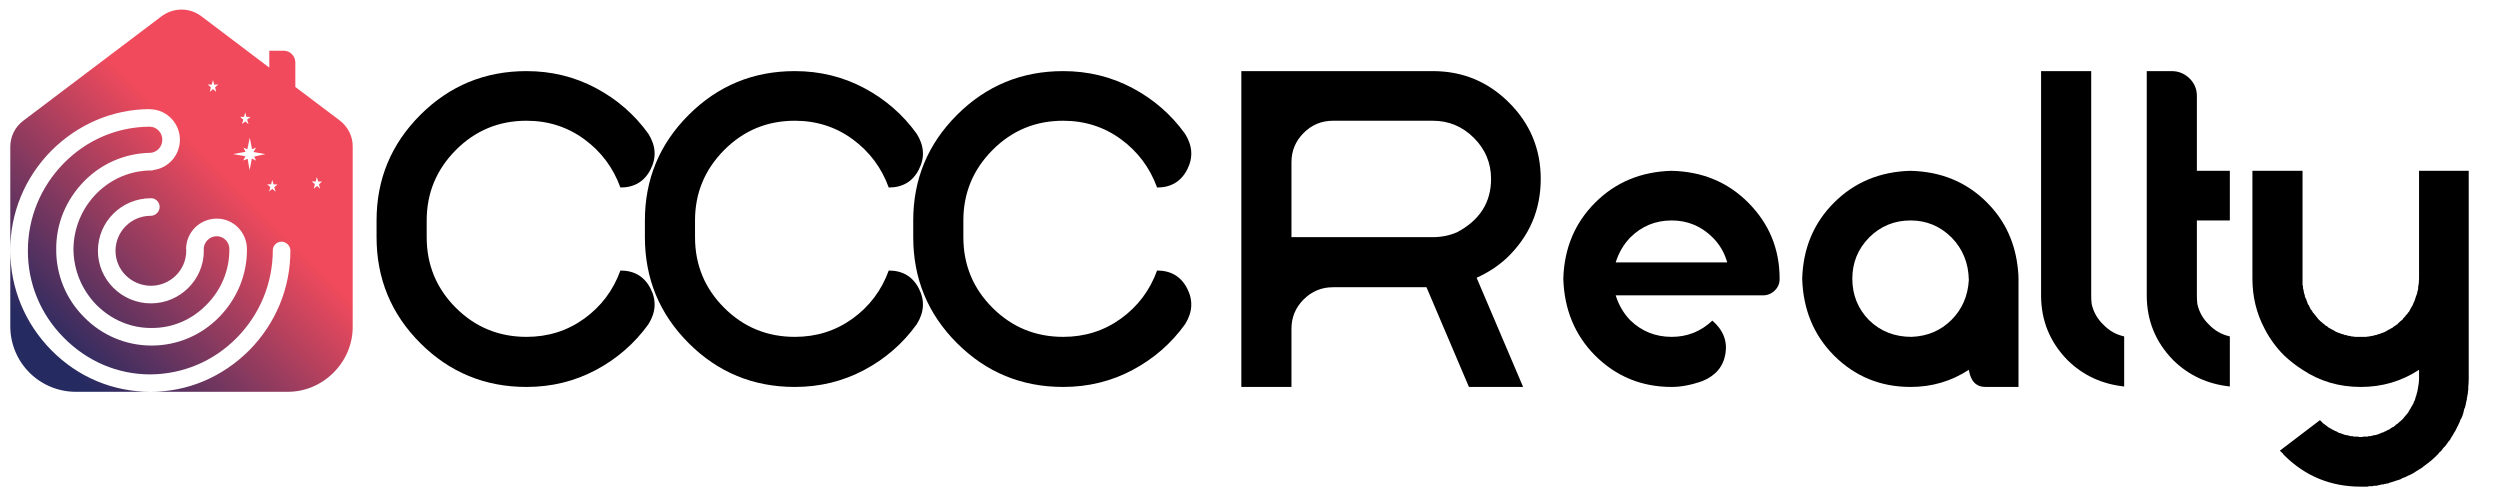
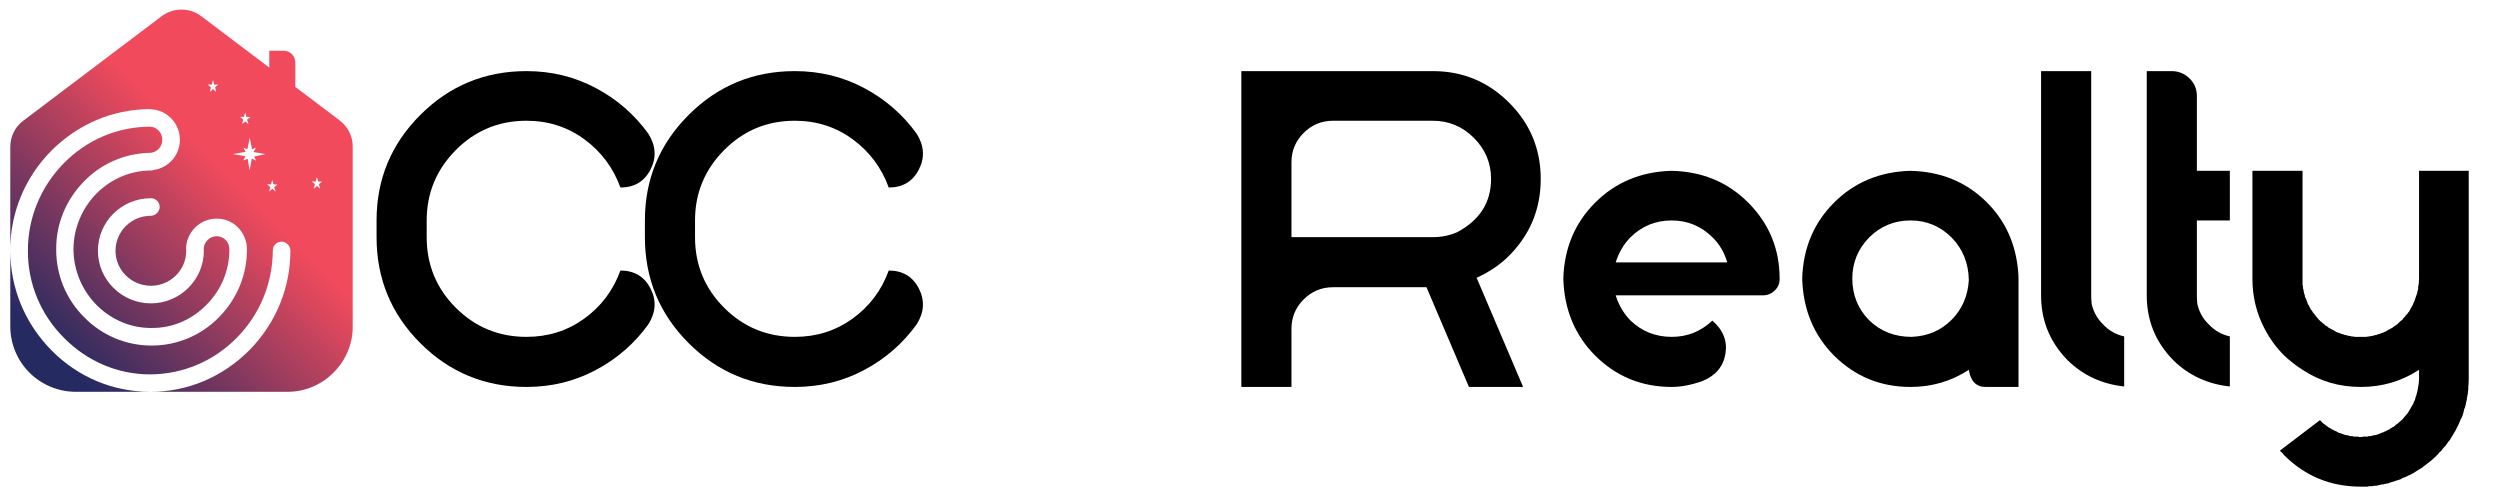
<svg xmlns="http://www.w3.org/2000/svg" xmlns:ns1="http://www.serif.com/" width="100%" height="100%" viewBox="0 0 477 96" version="1.1" xml:space="preserve" style="fill-rule:evenodd;clip-rule:evenodd;stroke-linejoin:round;stroke-miterlimit:2;">
  <g id="Ebene-1" ns1:id="Ebene 1">
    </g>
  <g id="Artboard1" transform="matrix(0.951,0,0,0.412,-4948.32,-432.618)">
    <rect x="5201.73" y="1048.85" width="501.21" height="231.869" style="fill:none;" />
    <g transform="matrix(35.302,-81.417,-35.302,-81.417,5213.5,1212.03)">
      <path d="M0.167,0.398L0.462,0.693C0.491,0.722 0.532,0.736 0.573,0.73L1.264,0.634C1.322,0.625 1.368,0.58 1.376,0.521L1.423,0.182L1.471,0.23L1.512,0.189C1.53,0.171 1.53,0.142 1.512,0.123L1.442,0.053L1.473,-0.169C1.478,-0.21 1.465,-0.251 1.435,-0.28L0.924,-0.791C0.875,-0.841 0.808,-0.868 0.738,-0.868C0.668,-0.868 0.601,-0.841 0.552,-0.791L0.163,-0.402C0.268,-0.508 0.41,-0.565 0.562,-0.565C0.714,-0.564 0.856,-0.505 0.963,-0.398C0.976,-0.384 0.976,-0.362 0.963,-0.348C0.949,-0.334 0.926,-0.334 0.913,-0.348C0.819,-0.441 0.695,-0.493 0.562,-0.494C0.429,-0.495 0.305,-0.444 0.212,-0.352C0.12,-0.26 0.07,-0.136 0.071,-0.003C0.071,0.13 0.123,0.255 0.217,0.348C0.31,0.441 0.435,0.493 0.568,0.494C0.7,0.495 0.823,0.445 0.915,0.354C0.935,0.334 0.934,0.301 0.914,0.281C0.893,0.26 0.86,0.26 0.84,0.28C0.839,0.281 0.838,0.282 0.837,0.283C0.766,0.349 0.673,0.386 0.574,0.385C0.47,0.384 0.373,0.344 0.301,0.271C0.228,0.199 0.187,0.102 0.187,-0.002C0.186,-0.105 0.226,-0.202 0.298,-0.274C0.37,-0.346 0.467,-0.386 0.57,-0.385C0.674,-0.384 0.771,-0.344 0.843,-0.271C0.891,-0.223 0.892,-0.145 0.844,-0.098C0.796,-0.05 0.718,-0.05 0.67,-0.098C0.67,-0.099 0.669,-0.1 0.668,-0.101C0.668,-0.101 0.667,-0.102 0.666,-0.103C0.611,-0.158 0.521,-0.157 0.466,-0.102C0.411,-0.046 0.41,0.043 0.465,0.098C0.52,0.153 0.61,0.153 0.665,0.097C0.679,0.084 0.701,0.084 0.715,0.097C0.729,0.111 0.729,0.134 0.715,0.147C0.632,0.23 0.498,0.231 0.415,0.148C0.333,0.066 0.333,-0.069 0.416,-0.152C0.499,-0.235 0.634,-0.235 0.716,-0.153C0.717,-0.152 0.72,-0.149 0.72,-0.148C0.741,-0.128 0.774,-0.128 0.794,-0.148C0.814,-0.168 0.814,-0.201 0.793,-0.221C0.734,-0.281 0.654,-0.314 0.57,-0.314C0.485,-0.315 0.406,-0.283 0.348,-0.224C0.289,-0.166 0.257,-0.087 0.257,-0.002C0.258,0.083 0.291,0.162 0.35,0.222C0.41,0.281 0.489,0.314 0.574,0.315C0.659,0.315 0.737,0.283 0.796,0.224C0.798,0.222 0.801,0.22 0.804,0.219C0.852,0.183 0.92,0.187 0.964,0.231C1.01,0.277 1.012,0.351 0.969,0.399C0.968,0.4 0.965,0.404 0.964,0.404C0.964,0.405 0.964,0.405 0.964,0.405C0.858,0.509 0.718,0.565 0.567,0.565C0.416,0.564 0.273,0.505 0.167,0.398ZM0.163,-0.402L-0.049,-0.19C-0.098,-0.141 -0.126,-0.074 -0.126,-0.004C-0.126,0.066 -0.098,0.133 -0.049,0.182L0.167,0.398C0.06,0.291 0.001,0.149 0,-0.003C-0.001,-0.155 0.057,-0.296 0.163,-0.402ZM1.112,-0.146L1.096,-0.155L1.085,-0.144L1.086,-0.161L1.07,-0.17L1.087,-0.171L1.088,-0.189L1.097,-0.172L1.114,-0.174L1.103,-0.162L1.112,-0.146ZM1.247,-0.264L1.231,-0.274L1.22,-0.262L1.221,-0.279L1.205,-0.289L1.222,-0.29L1.223,-0.307L1.232,-0.291L1.249,-0.292L1.238,-0.281L1.247,-0.264ZM1.168,0.038L1.128,0.012L1.122,0.028L1.116,0.01L1.074,0.039L1.103,-0.002L1.085,-0.008L1.102,-0.016L1.075,-0.054L1.115,-0.027L1.121,-0.045L1.127,-0.028L1.166,-0.053L1.138,-0.013L1.158,-0.008L1.142,-0.001L1.168,0.038ZM1.227,0.123L1.211,0.114L1.2,0.125L1.201,0.108L1.185,0.099L1.202,0.097L1.203,0.08L1.212,0.097L1.229,0.095L1.218,0.107L1.227,0.123ZM1.228,0.307L1.211,0.297L1.2,0.309L1.201,0.292L1.185,0.282L1.202,0.281L1.203,0.264L1.213,0.28L1.23,0.279L1.218,0.29L1.228,0.307Z" style="fill:url(#_Linear1);" />
    </g>
    <g transform="matrix(1.812,0,0,4.179,5095.29,922.606)">
      <g transform="matrix(1,0,0,1,0,-0.147)">
        <g transform="matrix(1,0,0,1,0,-0.029)">
          <path d="M117.892,44.051C114.825,44.051 112.217,45.134 110.067,47.301C107.917,49.468 106.842,52.068 106.842,55.101L106.842,56.951C106.842,60.018 107.917,62.626 110.067,64.776C112.217,66.926 114.825,68.001 117.892,68.001C120.292,68.001 122.425,67.326 124.292,65.976C126.158,64.626 127.492,62.851 128.292,60.651C129.825,60.651 130.933,61.309 131.617,62.626C132.3,63.943 132.225,65.268 131.392,66.601C129.858,68.734 127.917,70.426 125.567,71.676C123.217,72.926 120.658,73.551 117.892,73.551C113.292,73.551 109.375,71.934 106.142,68.701C102.908,65.468 101.292,61.551 101.292,56.951L101.292,55.101C101.292,50.534 102.908,46.634 106.142,43.401C109.375,40.168 113.292,38.551 117.892,38.551C120.658,38.551 123.217,39.176 125.567,40.426C127.917,41.676 129.858,43.368 131.392,45.501C132.225,46.834 132.3,48.159 131.617,49.476C130.933,50.793 129.825,51.451 128.292,51.451C127.492,49.251 126.158,47.468 124.292,46.101C122.425,44.734 120.292,44.051 117.892,44.051Z" style="fill-rule:nonzero;" />
        </g>
        <g transform="matrix(1,0,0,1,-3.589,-0.029)">
          <path d="M151.192,44.051C148.125,44.051 145.517,45.134 143.367,47.301C141.217,49.468 140.142,52.068 140.142,55.101L140.142,56.951C140.142,60.018 141.217,62.626 143.367,64.776C145.517,66.926 148.125,68.001 151.192,68.001C153.592,68.001 155.725,67.326 157.592,65.976C159.458,64.626 160.792,62.851 161.592,60.651C163.125,60.651 164.233,61.309 164.917,62.626C165.6,63.943 165.525,65.268 164.692,66.601C163.158,68.734 161.217,70.426 158.867,71.676C156.517,72.926 153.958,73.551 151.192,73.551C146.592,73.551 142.675,71.934 139.442,68.701C136.208,65.468 134.592,61.551 134.592,56.951L134.592,55.101C134.592,50.534 136.208,46.634 139.442,43.401C142.675,40.168 146.592,38.551 151.192,38.551C153.958,38.551 156.517,39.176 158.867,40.426C161.217,41.676 163.158,43.368 164.692,45.501C165.525,46.834 165.6,48.159 164.917,49.476C164.233,50.793 163.125,51.451 161.592,51.451C160.792,49.251 159.458,47.468 157.592,46.101C155.725,44.734 153.592,44.051 151.192,44.051Z" style="fill-rule:nonzero;" />
        </g>
        <g transform="matrix(1,0,0,1,-7.178,-0.029)">
-           <path d="M184.492,44.051C181.425,44.051 178.817,45.134 176.667,47.301C174.517,49.468 173.442,52.068 173.442,55.101L173.442,56.951C173.442,60.018 174.517,62.626 176.667,64.776C178.817,66.926 181.425,68.001 184.492,68.001C186.892,68.001 189.025,67.326 190.892,65.976C192.758,64.626 194.092,62.851 194.892,60.651C196.425,60.651 197.533,61.309 198.217,62.626C198.9,63.943 198.825,65.268 197.992,66.601C196.458,68.734 194.517,70.426 192.167,71.676C189.817,72.926 187.258,73.551 184.492,73.551C179.892,73.551 175.975,71.934 172.742,68.701C169.508,65.468 167.892,61.551 167.892,56.951L167.892,55.101C167.892,50.534 169.508,46.634 172.742,43.401C175.975,40.168 179.892,38.551 184.492,38.551C187.258,38.551 189.817,39.176 192.167,40.426C194.517,41.676 196.458,43.368 197.992,45.501C198.825,46.834 198.9,48.159 198.217,49.476C197.533,50.793 196.425,51.451 194.892,51.451C194.092,49.251 192.758,47.468 190.892,46.101C189.025,44.734 186.892,44.051 184.492,44.051Z" style="fill-rule:nonzero;" />
-         </g>
+           </g>
      </g>
      <g transform="matrix(1,0,0,1,-4.149,-0.176)">
        <path d="M230.592,59.251C229.625,60.151 228.508,60.884 227.242,61.451L232.392,73.551L226.392,73.551L221.692,62.501L211.342,62.501C210.075,62.501 208.992,62.951 208.092,63.851C207.192,64.751 206.742,65.834 206.742,67.101L206.742,73.551L201.192,73.551L201.192,38.551L222.392,38.551C225.692,38.551 228.508,39.718 230.842,42.051C233.175,44.384 234.342,47.201 234.342,50.501C234.342,53.934 233.092,56.851 230.592,59.251ZM225.092,56.401C227.592,55.068 228.842,53.101 228.842,50.501C228.842,48.734 228.208,47.218 226.942,45.951C225.675,44.684 224.158,44.051 222.392,44.051L211.342,44.051C210.075,44.051 208.992,44.501 208.092,45.401C207.192,46.301 206.742,47.384 206.742,48.651L206.742,56.951L222.392,56.951C223.358,56.951 224.258,56.768 225.092,56.401Z" style="fill-rule:nonzero;" />
        <path d="M248.842,68.001C250.575,68.001 252.075,67.401 253.342,66.201C254.542,67.234 255.025,68.459 254.792,69.876C254.558,71.293 253.708,72.301 252.242,72.901C251.008,73.334 249.875,73.551 248.842,73.551C245.508,73.551 242.675,72.384 240.342,70.051C238.108,67.784 236.942,64.951 236.842,61.551C236.942,58.184 238.117,55.376 240.367,53.126C242.617,50.876 245.425,49.701 248.792,49.601C252.192,49.668 255.025,50.834 257.292,53.101C259.625,55.434 260.792,58.251 260.792,61.551L260.792,61.601C260.792,62.101 260.608,62.526 260.242,62.876C259.875,63.226 259.442,63.401 258.942,63.401L242.642,63.401C242.975,64.468 243.508,65.384 244.242,66.151C245.508,67.384 247.042,68.001 248.842,68.001ZM244.242,57.001C243.508,57.768 242.975,58.684 242.642,59.751L254.992,59.751C254.692,58.684 254.158,57.768 253.392,57.001C252.125,55.734 250.608,55.101 248.842,55.101C247.042,55.101 245.508,55.734 244.242,57.001Z" style="fill-rule:nonzero;" />
        <path d="M287.192,60.651C287.225,60.951 287.242,61.251 287.242,61.551L287.242,73.551L283.592,73.551C282.558,73.551 281.942,72.918 281.742,71.651C279.808,72.918 277.658,73.551 275.292,73.551C271.958,73.551 269.125,72.384 266.792,70.051C264.558,67.784 263.392,64.951 263.292,61.551C263.392,58.184 264.567,55.376 266.817,53.126C269.067,50.876 271.875,49.701 275.242,49.601C278.642,49.668 281.475,50.834 283.742,53.101C285.775,55.134 286.925,57.651 287.192,60.651ZM275.392,68.001C277.158,67.934 278.633,67.309 279.817,66.126C281,64.943 281.642,63.468 281.742,61.701C281.708,59.834 281.075,58.268 279.842,57.001C278.575,55.734 277.058,55.101 275.292,55.101C273.492,55.101 271.958,55.734 270.692,57.001C269.458,58.268 268.842,59.784 268.842,61.551C268.842,63.351 269.458,64.884 270.692,66.151C271.958,67.384 273.525,68.001 275.392,68.001Z" style="fill-rule:nonzero;" />
        <path d="M298.942,67.951L298.942,73.501C296.475,73.234 294.392,72.268 292.692,70.601C290.725,68.601 289.742,66.201 289.742,63.401L289.742,38.551L295.292,38.551L295.292,63.401C295.292,63.734 295.308,64.051 295.342,64.351C295.542,65.251 295.975,66.018 296.642,66.651C297.275,67.318 298.042,67.751 298.942,67.951Z" style="fill-rule:nonzero;" />
        <path d="M306.992,55.101L306.992,63.401C306.992,63.734 307.008,64.051 307.042,64.351C307.242,65.251 307.675,66.018 308.342,66.651C308.975,67.318 309.742,67.751 310.642,67.951L310.642,73.501C308.175,73.234 306.092,72.268 304.392,70.601C302.425,68.601 301.442,66.201 301.442,63.401L301.442,38.551L304.192,38.551C304.958,38.551 305.617,38.818 306.167,39.351C306.717,39.884 306.992,40.534 306.992,41.301L306.992,49.601L310.642,49.601L310.642,55.101L306.992,55.101Z" style="fill-rule:nonzero;" />
        <path d="M337.092,49.601L331.592,49.601L331.592,61.551C331.592,61.884 331.558,62.201 331.492,62.501L331.492,62.701L331.392,63.051L331.392,63.201L331.342,63.201L331.342,63.301C331.342,63.334 331.325,63.368 331.292,63.401L331.142,63.851L331.142,63.901L331.092,63.951L331.092,64.051L331.042,64.101C331.042,64.134 331.025,64.168 330.992,64.201L330.942,64.351C330.908,64.451 330.858,64.551 330.792,64.651C330.758,64.684 330.725,64.734 330.692,64.801C330.692,64.834 330.675,64.868 330.642,64.901L330.492,65.201C330.458,65.234 330.425,65.268 330.392,65.301C330.358,65.334 330.325,65.384 330.292,65.451C330.225,65.518 330.158,65.584 330.092,65.651L330.092,65.701C330.058,65.734 329.875,65.918 329.842,65.951C329.808,65.984 329.792,66.018 329.792,66.051C329.758,66.084 329.725,66.118 329.692,66.151C329.625,66.184 329.558,66.234 329.492,66.301C329.458,66.334 329.425,66.368 329.392,66.401C329.325,66.434 329.275,66.484 329.242,66.551C329.208,66.584 329.175,66.618 329.142,66.651L329.092,66.651C329.058,66.684 329.042,66.701 329.042,66.701C329.008,66.734 328.975,66.751 328.942,66.751C328.942,66.784 328.925,66.801 328.892,66.801C328.858,66.834 328.825,66.851 328.792,66.851C328.792,66.884 328.775,66.901 328.742,66.901C328.708,66.934 328.675,66.968 328.642,67.001L328.592,67.001C328.558,67.034 328.508,67.068 328.442,67.101C328.375,67.134 328.308,67.168 328.242,67.201C328.208,67.234 328.175,67.251 328.142,67.251C328.008,67.351 327.858,67.434 327.692,67.501C327.658,67.501 327.625,67.518 327.592,67.551C327.525,67.551 327.458,67.568 327.392,67.601C327.358,67.634 327.325,67.651 327.292,67.651C327.192,67.684 327.075,67.718 326.942,67.751C326.908,67.751 326.892,67.768 326.892,67.801L326.742,67.801C326.675,67.834 326.625,67.851 326.592,67.851L326.542,67.851C326.508,67.884 326.475,67.901 326.442,67.901L326.242,67.901C326.208,67.934 326.175,67.951 326.142,67.951C326.008,67.951 325.875,67.968 325.742,68.001L324.492,68.001C324.358,67.968 324.225,67.951 324.092,67.951C324.058,67.951 324.025,67.934 323.992,67.901L323.842,67.901C323.775,67.901 323.725,67.884 323.692,67.851L323.642,67.851C323.608,67.851 323.575,67.834 323.542,67.801L323.342,67.801C323.342,67.768 323.325,67.751 323.292,67.751C323.192,67.718 323.075,67.684 322.942,67.651C322.908,67.651 322.875,67.634 322.842,67.601C322.775,67.568 322.708,67.551 322.642,67.551C322.608,67.518 322.575,67.501 322.542,67.501C322.375,67.434 322.225,67.351 322.092,67.251C322.058,67.251 322.025,67.234 321.992,67.201C321.925,67.168 321.858,67.134 321.792,67.101C321.725,67.068 321.675,67.034 321.642,67.001L321.592,67.001C321.558,66.968 321.525,66.934 321.492,66.901C321.458,66.901 321.442,66.884 321.442,66.851C321.408,66.818 321.375,66.801 321.342,66.801C321.308,66.768 321.275,66.751 321.242,66.751C321.208,66.718 321.175,66.684 321.142,66.651C321.075,66.584 321.008,66.534 320.942,66.501C320.908,66.468 320.858,66.418 320.792,66.351C320.758,66.318 320.708,66.284 320.642,66.251C320.608,66.184 320.558,66.134 320.492,66.101C320.425,66.001 320.342,65.901 320.242,65.801C320.208,65.768 320.192,65.734 320.192,65.701C320.158,65.668 320.125,65.634 320.092,65.601C320.025,65.501 319.942,65.401 319.842,65.301C319.808,65.268 319.792,65.234 319.792,65.201C319.758,65.134 319.725,65.084 319.692,65.051C319.658,65.018 319.625,64.984 319.592,64.951C319.558,64.851 319.508,64.751 319.442,64.651L319.442,64.601C319.408,64.568 319.392,64.534 319.392,64.501C319.358,64.468 319.325,64.434 319.292,64.401C319.258,64.301 319.225,64.201 319.192,64.101C319.158,64.034 319.142,63.984 319.142,63.951C319.108,63.918 319.092,63.868 319.092,63.801C319.058,63.768 319.025,63.718 318.992,63.651C318.992,63.584 318.975,63.534 318.942,63.501L318.942,63.351C318.908,63.318 318.892,63.284 318.892,63.251C318.892,63.218 318.875,63.184 318.842,63.151L318.842,63.001C318.808,62.934 318.792,62.851 318.792,62.751C318.792,62.718 318.775,62.684 318.742,62.651L318.742,62.401C318.708,62.334 318.692,62.284 318.692,62.251L318.692,49.601L313.142,49.601L313.142,61.551C313.142,63.551 313.592,65.401 314.492,67.101C315.058,68.201 315.775,69.184 316.642,70.051C317.275,70.651 317.958,71.184 318.692,71.651C320.592,72.918 322.742,73.551 325.142,73.551C327.508,73.551 329.658,72.918 331.592,71.651L331.592,72.651C331.592,72.951 331.558,73.251 331.492,73.551C331.458,73.851 331.392,74.151 331.292,74.451C331.292,74.518 331.275,74.568 331.242,74.601C331.242,74.634 331.225,74.684 331.192,74.751C331.192,74.818 331.175,74.884 331.142,74.951C331.142,74.984 331.125,75.018 331.092,75.051L331.092,75.101C331.058,75.168 331.025,75.218 330.992,75.251L330.992,75.351C330.958,75.384 330.942,75.418 330.942,75.451C330.908,75.451 330.892,75.468 330.892,75.501C330.858,75.568 330.825,75.634 330.792,75.701C330.792,75.701 330.775,75.718 330.742,75.751C330.708,75.818 330.675,75.884 330.642,75.951C330.608,75.984 330.575,76.034 330.542,76.101C330.508,76.168 330.475,76.218 330.442,76.251L330.442,76.301C330.408,76.334 330.375,76.384 330.342,76.451C330.308,76.484 330.275,76.518 330.242,76.551C330.208,76.584 330.192,76.618 330.192,76.651C330.158,76.684 330.125,76.701 330.092,76.701L330.092,76.751C330.025,76.818 329.975,76.868 329.942,76.901C329.908,76.934 329.875,76.984 329.842,77.051C329.675,77.218 329.508,77.368 329.342,77.501C329.308,77.534 329.275,77.568 329.242,77.601C329.175,77.634 329.125,77.668 329.092,77.701C329.058,77.734 329.025,77.751 328.992,77.751C328.992,77.784 328.975,77.818 328.942,77.851C328.908,77.851 328.875,77.868 328.842,77.901C328.808,77.934 328.775,77.968 328.742,78.001C328.675,78.001 328.625,78.018 328.592,78.051C328.558,78.084 328.508,78.118 328.442,78.151C328.375,78.218 328.292,78.268 328.192,78.301C328.158,78.334 328.108,78.351 328.042,78.351C328.008,78.384 327.975,78.418 327.942,78.451L327.892,78.451C327.858,78.484 327.825,78.501 327.792,78.501L327.742,78.501C327.708,78.534 327.675,78.551 327.642,78.551L327.642,78.601L327.492,78.601C327.458,78.634 327.425,78.651 327.392,78.651C327.358,78.684 327.325,78.701 327.292,78.701C327.258,78.701 327.225,78.718 327.192,78.751C327.092,78.784 326.992,78.818 326.892,78.851C326.792,78.884 326.692,78.901 326.592,78.901L326.542,78.901C326.508,78.934 326.475,78.951 326.442,78.951C326.375,78.951 326.308,78.968 326.242,79.001L325.992,79.001C325.958,79.034 325.925,79.051 325.892,79.051L325.442,79.051C325.375,79.051 325.325,79.068 325.292,79.101L324.942,79.101C324.908,79.068 324.858,79.051 324.792,79.051L324.342,79.051C324.308,79.051 324.275,79.034 324.242,79.001L323.992,79.001C323.925,78.968 323.875,78.951 323.842,78.951C323.775,78.951 323.725,78.934 323.692,78.901L323.542,78.901C323.475,78.868 323.425,78.851 323.392,78.851L323.342,78.851C323.275,78.818 323.192,78.784 323.092,78.751C323.025,78.718 322.975,78.701 322.942,78.701C322.875,78.668 322.808,78.651 322.742,78.651C322.708,78.618 322.675,78.601 322.642,78.601C322.608,78.568 322.558,78.534 322.492,78.501C322.392,78.468 322.308,78.434 322.242,78.401C322.142,78.334 322.042,78.284 321.942,78.251C321.875,78.184 321.792,78.134 321.692,78.101C321.658,78.068 321.625,78.051 321.592,78.051C321.525,77.984 321.458,77.934 321.392,77.901C321.358,77.868 321.292,77.801 321.292,77.801C321.258,77.801 321.225,77.784 321.192,77.751C321.158,77.718 321.125,77.684 321.092,77.651L321.042,77.651C321.008,77.618 320.675,77.284 320.642,77.251L320.592,77.251L316.192,80.601C316.192,80.634 316.208,80.651 316.242,80.651C316.275,80.684 316.292,80.718 316.292,80.751L316.342,80.751C316.375,80.818 316.425,80.868 316.492,80.901C316.525,80.968 316.575,81.034 316.642,81.101C318.975,83.434 321.808,84.601 325.142,84.601L325.842,84.601C325.908,84.601 325.975,84.584 326.042,84.551L326.442,84.551C326.508,84.518 326.575,84.501 326.642,84.501L326.892,84.501C326.958,84.468 327.025,84.451 327.092,84.451C327.225,84.418 327.358,84.384 327.492,84.351L327.692,84.351C327.725,84.318 327.742,84.301 327.742,84.301L327.892,84.301C327.925,84.268 327.958,84.251 327.992,84.251L328.142,84.251C328.275,84.184 328.408,84.134 328.542,84.101C328.608,84.101 328.658,84.084 328.692,84.051C328.858,84.018 329.008,83.968 329.142,83.901C329.208,83.901 329.275,83.884 329.342,83.851C329.408,83.818 329.458,83.801 329.492,83.801C329.592,83.768 329.675,83.718 329.742,83.651C329.808,83.651 329.858,83.634 329.892,83.601C330.025,83.568 330.142,83.518 330.242,83.451C330.275,83.451 330.308,83.434 330.342,83.401C330.442,83.368 330.558,83.318 330.692,83.251C330.725,83.218 330.775,83.184 330.842,83.151L330.892,83.151C330.925,83.118 330.975,83.084 331.042,83.051C331.142,82.984 331.242,82.918 331.342,82.851C331.375,82.851 331.408,82.834 331.442,82.801C331.475,82.768 331.525,82.734 331.592,82.701C331.725,82.634 331.858,82.551 331.992,82.451C332.025,82.418 332.058,82.384 332.092,82.351C332.158,82.318 332.208,82.284 332.242,82.251C332.342,82.184 332.425,82.118 332.492,82.051C332.525,82.018 332.575,81.984 332.642,81.951C332.675,81.918 332.708,81.884 332.742,81.851C332.775,81.818 332.825,81.784 332.892,81.751C332.892,81.751 332.908,81.734 332.942,81.701C333.175,81.501 333.392,81.301 333.592,81.101C333.625,81.068 333.658,81.034 333.692,81.001C333.758,80.934 333.825,80.851 333.892,80.751C333.925,80.718 333.958,80.701 333.992,80.701C334.092,80.568 334.192,80.434 334.292,80.301C334.325,80.268 334.458,80.134 334.492,80.101C334.625,79.934 334.758,79.751 334.892,79.551C334.925,79.518 334.958,79.484 334.992,79.451C335.058,79.318 335.125,79.201 335.192,79.101C335.225,79.034 335.258,78.984 335.292,78.951C335.358,78.851 335.425,78.734 335.492,78.601C335.525,78.568 335.558,78.518 335.592,78.451C335.692,78.251 335.792,78.051 335.892,77.851C335.925,77.818 335.942,77.784 335.942,77.751C336.042,77.551 336.125,77.351 336.192,77.151C336.225,77.118 336.258,77.068 336.292,77.001C336.325,76.934 336.358,76.851 336.392,76.751C336.425,76.651 336.458,76.551 336.492,76.451C336.525,76.318 336.558,76.168 336.592,76.001C336.625,75.934 336.658,75.868 336.692,75.801L336.692,75.751C336.692,75.718 336.708,75.668 336.742,75.601C336.775,75.368 336.825,75.134 336.892,74.901L336.892,74.751L336.942,74.601L336.942,74.451C336.975,74.418 336.992,74.368 336.992,74.301C336.992,74.168 337.008,74.018 337.042,73.851L337.042,73.551C337.075,73.251 337.092,72.951 337.092,72.651L337.092,49.601Z" style="fill-rule:nonzero;" />
      </g>
    </g>
  </g>
  <defs>
    <linearGradient id="_Linear1" x1="0" y1="0" x2="1" y2="0" gradientUnits="userSpaceOnUse" gradientTransform="matrix(1,0,0,-1,0,9.54962e-06)">
      <stop offset="0" style="stop-color:rgb(37,42,97);stop-opacity:1" />
      <stop offset="0.99" style="stop-color:rgb(240,74,92);stop-opacity:1" />
      <stop offset="1" style="stop-color:rgb(240,74,92);stop-opacity:1" />
    </linearGradient>
  </defs>
</svg>